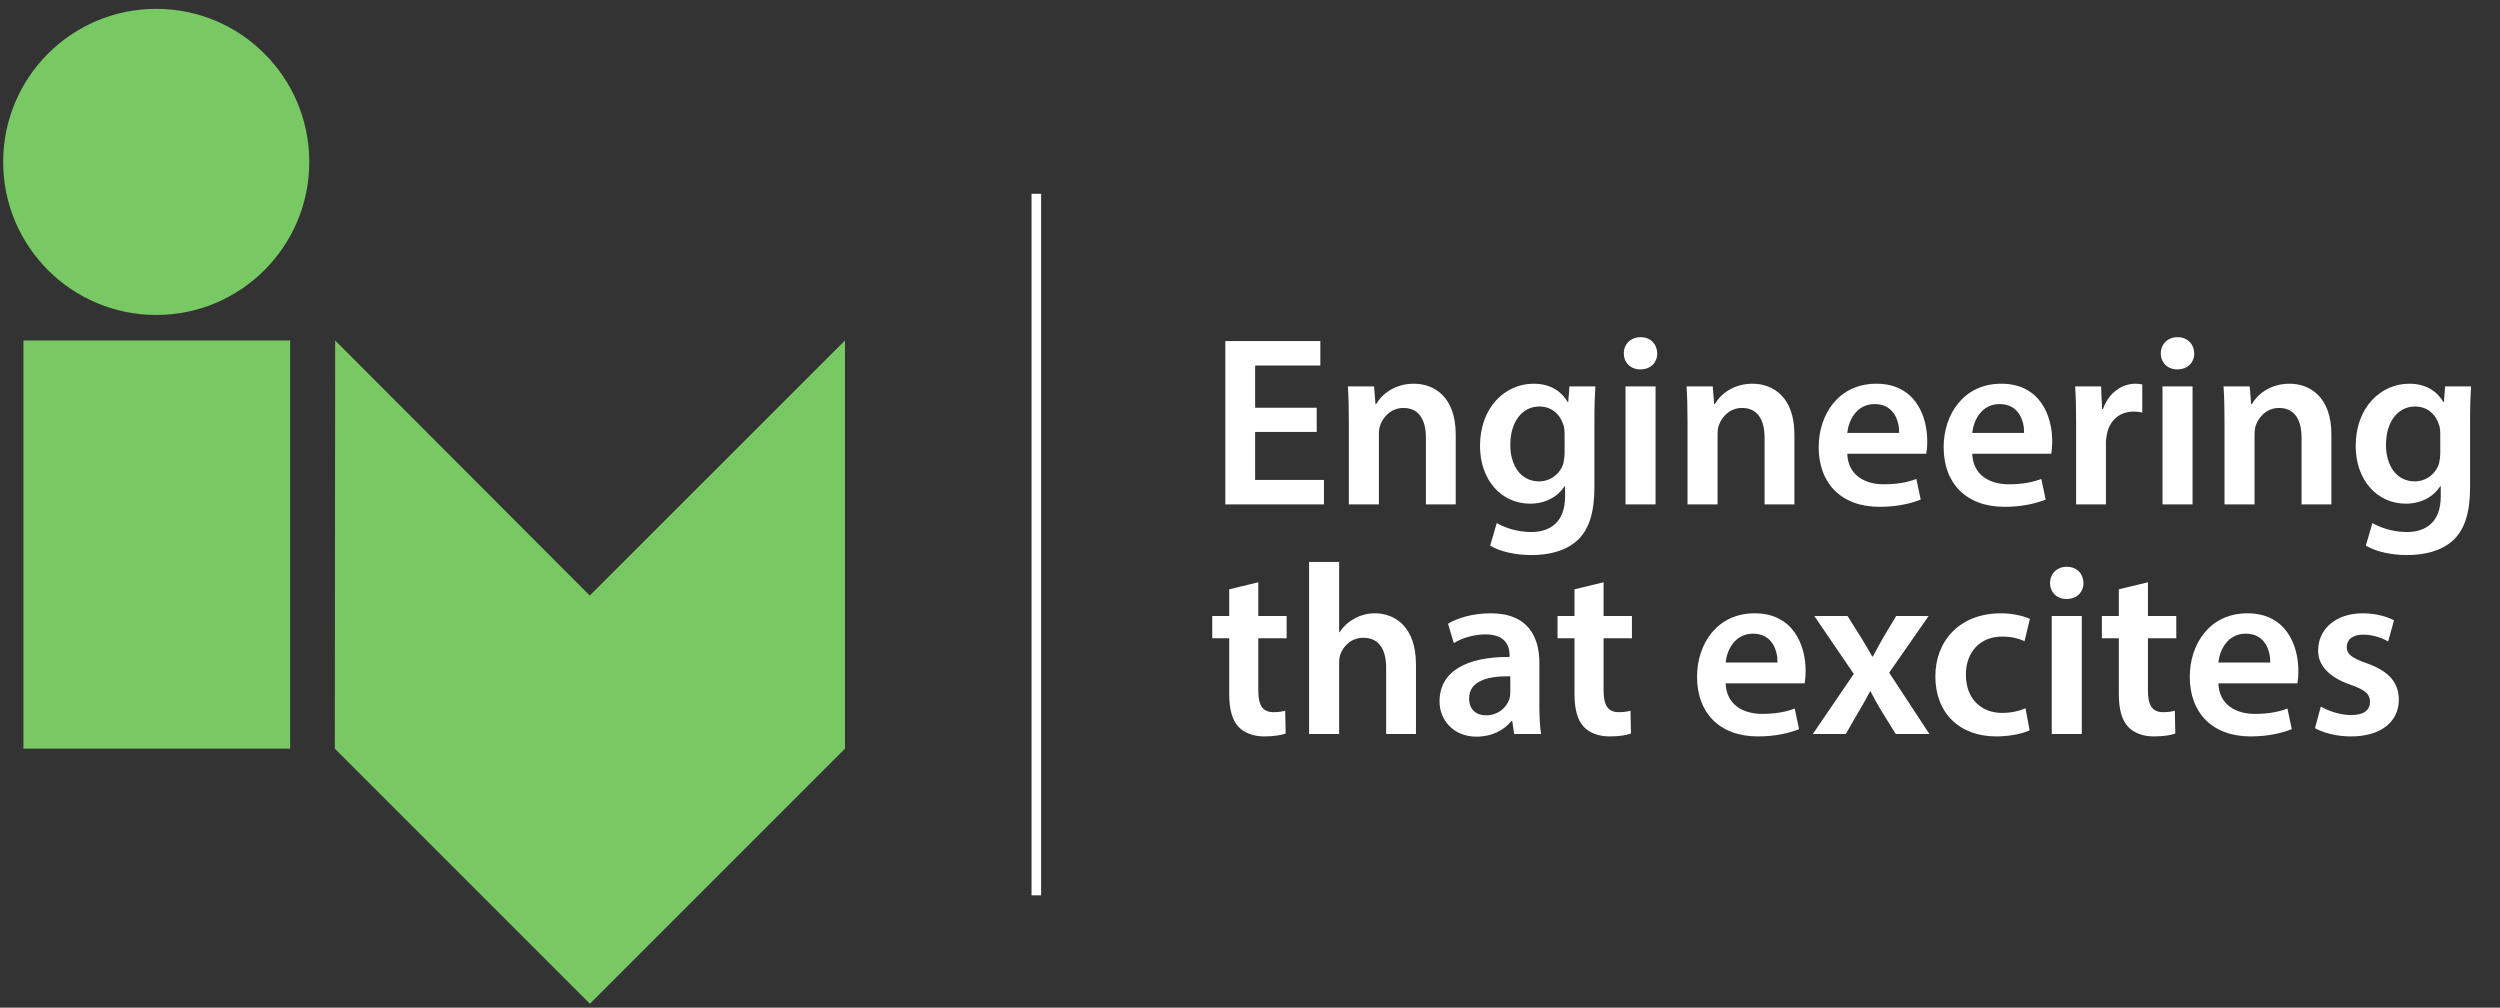
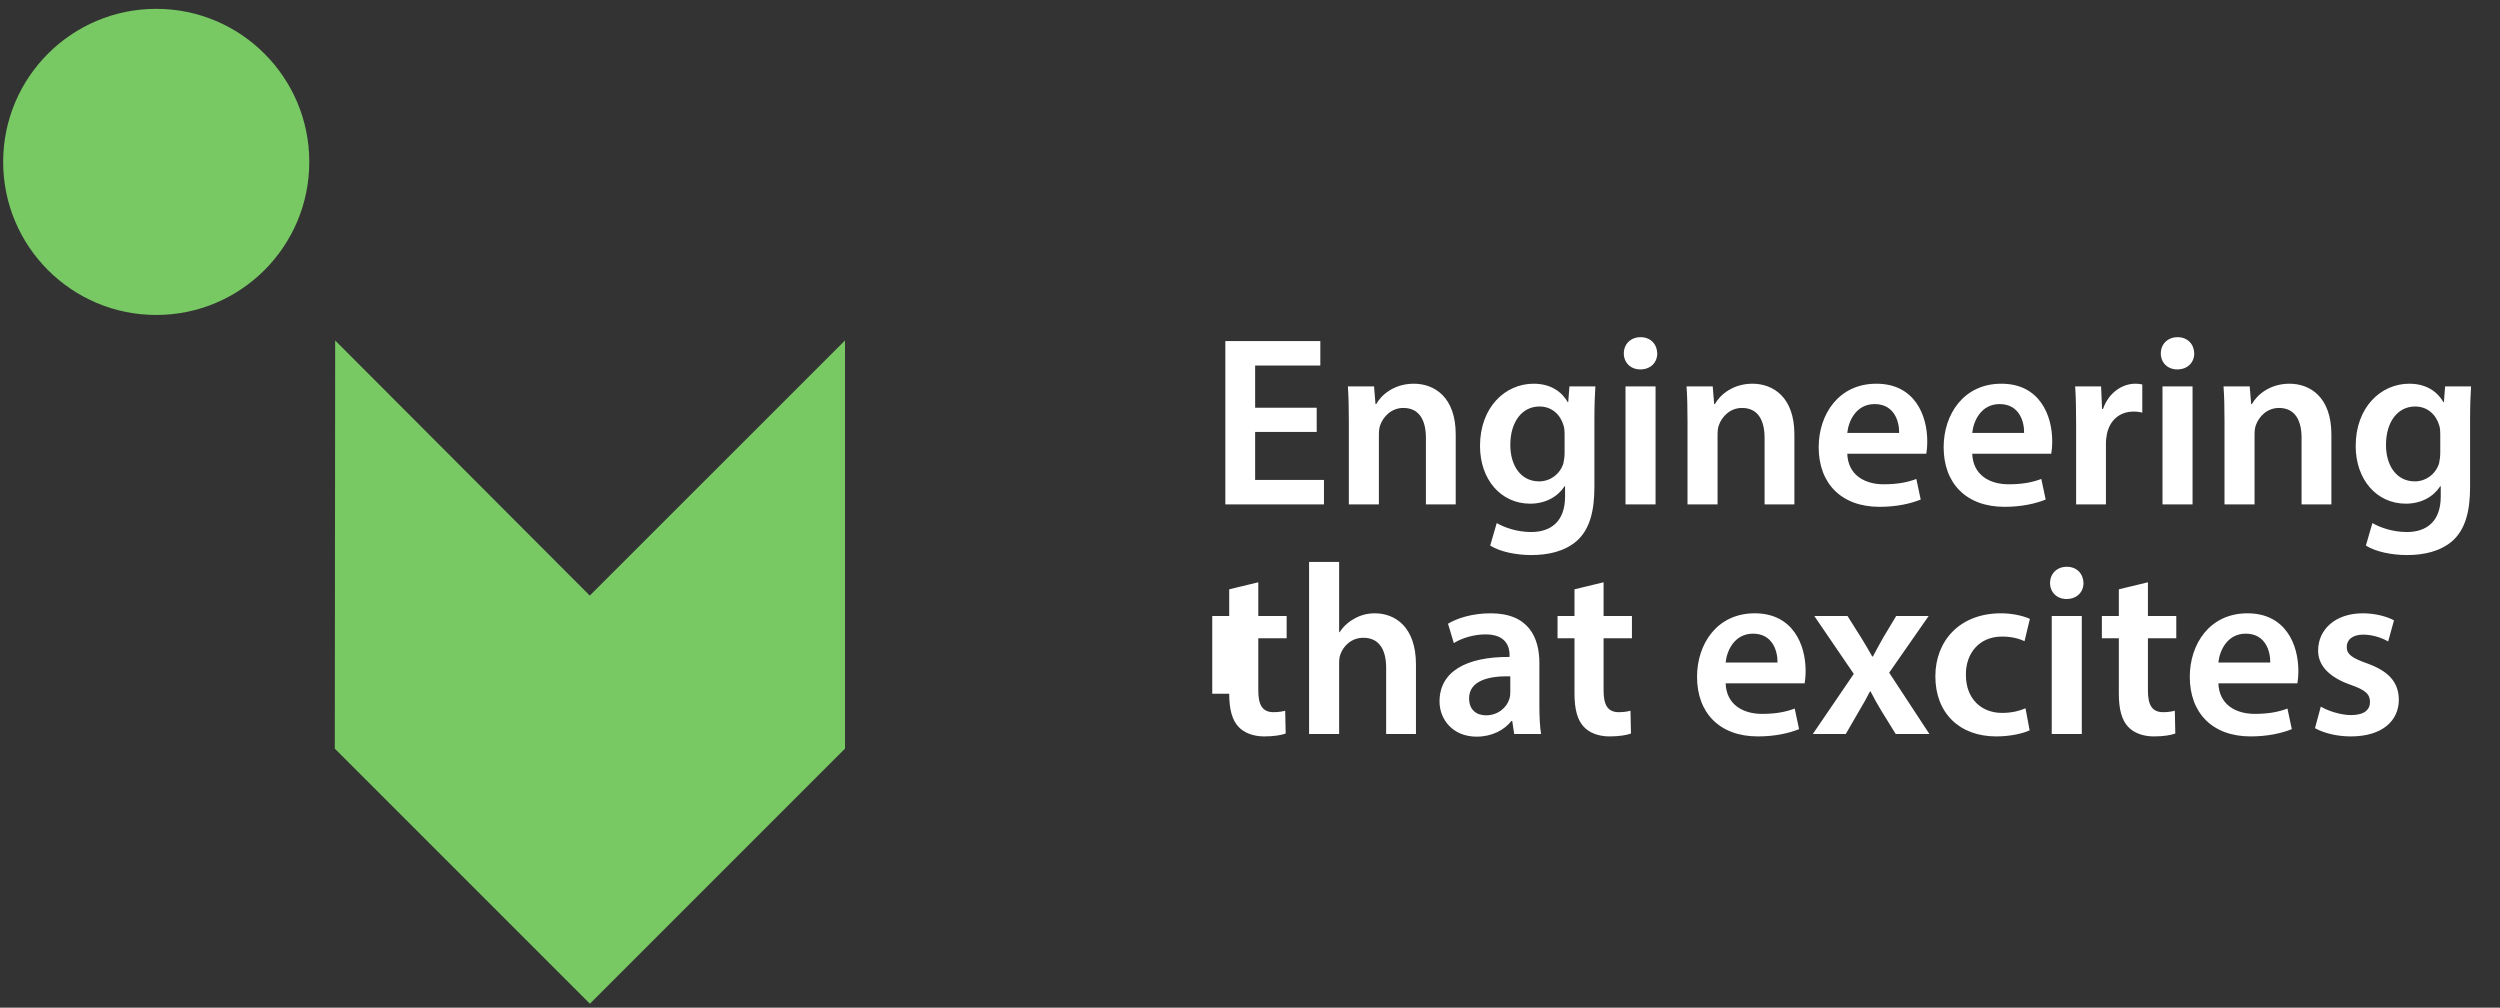
<svg xmlns="http://www.w3.org/2000/svg" width="196" height="79" viewBox="0 0 196 79" fill="none">
  <rect x="0" y="0" width="196" height="79" fill="#333333" stroke="none" />
-   <path d="M22.748 26.693H1.838V58.693H22.748V26.693Z" fill="#78C864" />
  <path fill-rule="evenodd" clip-rule="evenodd" d="M46.238 46.693L26.278 26.693L26.248 58.693L46.248 78.693L66.248 58.693V26.693L46.238 46.693Z" fill="#78C864" />
  <path d="M12.248 24.693C18.875 24.693 24.248 19.321 24.248 12.693C24.248 6.066 18.875 0.693 12.248 0.693C5.621 0.693 0.248 6.066 0.248 12.693C0.248 19.321 5.621 24.693 12.248 24.693Z" fill="#78C864" />
-   <path d="M81.248 15.193V70.193" stroke="white" stroke-width="0.75" />
-   <path d="M103.229 31.964V33.864H98.403V37.626H103.799V39.545H96.066V26.739H103.514V28.658H98.403V31.964H103.229ZM105.749 39.545V33.047C105.749 31.983 105.73 31.09 105.673 30.292H107.725L107.839 31.679H107.896C108.295 30.957 109.302 30.083 110.841 30.083C112.456 30.083 114.128 31.128 114.128 34.054V39.545H111.791V34.32C111.791 32.99 111.297 31.983 110.024 31.983C109.093 31.983 108.447 32.648 108.2 33.351C108.124 33.56 108.105 33.845 108.105 34.111V39.545H105.749ZM123.044 30.292H125.077C125.039 30.919 125.001 31.679 125.001 32.952V38.196C125.001 40.134 124.602 41.521 123.633 42.395C122.664 43.25 121.334 43.516 120.061 43.516C118.883 43.516 117.629 43.269 116.831 42.775L117.344 41.008C117.933 41.35 118.921 41.711 120.042 41.711C121.562 41.711 122.702 40.913 122.702 38.918V38.12H122.664C122.132 38.937 121.182 39.488 119.966 39.488C117.667 39.488 116.033 37.588 116.033 34.966C116.033 31.926 118.009 30.083 120.232 30.083C121.638 30.083 122.474 30.767 122.911 31.527H122.949L123.044 30.292ZM122.664 35.498V33.997C122.664 33.788 122.645 33.56 122.588 33.37C122.341 32.515 121.676 31.869 120.688 31.869C119.377 31.869 118.408 33.009 118.408 34.89C118.408 36.467 119.206 37.74 120.669 37.74C121.543 37.74 122.303 37.17 122.569 36.334C122.626 36.087 122.664 35.764 122.664 35.498ZM129.796 39.545H127.44V30.292H129.796V39.545ZM128.618 26.435C129.416 26.435 129.91 26.986 129.929 27.708C129.929 28.411 129.416 28.962 128.599 28.962C127.82 28.962 127.307 28.411 127.307 27.708C127.307 26.986 127.839 26.435 128.618 26.435ZM132.301 39.545V33.047C132.301 31.983 132.282 31.09 132.225 30.292H134.277L134.391 31.679H134.448C134.847 30.957 135.854 30.083 137.393 30.083C139.008 30.083 140.68 31.128 140.68 34.054V39.545H138.343V34.32C138.343 32.99 137.849 31.983 136.576 31.983C135.645 31.983 134.999 32.648 134.752 33.351C134.676 33.56 134.657 33.845 134.657 34.111V39.545H132.301ZM151.021 35.574H144.827C144.884 37.246 146.195 37.968 147.677 37.968C148.76 37.968 149.539 37.816 150.242 37.55L150.584 39.165C149.786 39.488 148.684 39.735 147.354 39.735C144.352 39.735 142.585 37.892 142.585 35.061C142.585 32.496 144.143 30.083 147.107 30.083C150.109 30.083 151.097 32.553 151.097 34.586C151.097 35.023 151.059 35.365 151.021 35.574ZM144.827 33.94H148.893C148.912 33.085 148.532 31.679 146.974 31.679C145.53 31.679 144.922 32.99 144.827 33.94ZM160.818 35.574H154.624C154.681 37.246 155.992 37.968 157.474 37.968C158.557 37.968 159.336 37.816 160.039 37.55L160.381 39.165C159.583 39.488 158.481 39.735 157.151 39.735C154.149 39.735 152.382 37.892 152.382 35.061C152.382 32.496 153.94 30.083 156.904 30.083C159.906 30.083 160.894 32.553 160.894 34.586C160.894 35.023 160.856 35.365 160.818 35.574ZM154.624 33.94H158.69C158.709 33.085 158.329 31.679 156.771 31.679C155.327 31.679 154.719 32.99 154.624 33.94ZM162.768 39.545V33.275C162.768 32.021 162.749 31.128 162.692 30.292H164.725L164.801 32.059H164.877C165.333 30.748 166.416 30.083 167.404 30.083C167.632 30.083 167.765 30.102 167.955 30.14V32.344C167.765 32.306 167.556 32.268 167.271 32.268C166.15 32.268 165.39 32.99 165.181 34.035C165.143 34.244 165.105 34.491 165.105 34.757V39.545H162.768ZM171.896 39.545H169.54V30.292H171.896V39.545ZM170.718 26.435C171.516 26.435 172.01 26.986 172.029 27.708C172.029 28.411 171.516 28.962 170.699 28.962C169.92 28.962 169.407 28.411 169.407 27.708C169.407 26.986 169.939 26.435 170.718 26.435ZM174.401 39.545V33.047C174.401 31.983 174.382 31.09 174.325 30.292H176.377L176.491 31.679H176.548C176.947 30.957 177.954 30.083 179.493 30.083C181.108 30.083 182.78 31.128 182.78 34.054V39.545H180.443V34.32C180.443 32.99 179.949 31.983 178.676 31.983C177.745 31.983 177.099 32.648 176.852 33.351C176.776 33.56 176.757 33.845 176.757 34.111V39.545H174.401ZM191.697 30.292H193.73C193.692 30.919 193.654 31.679 193.654 32.952V38.196C193.654 40.134 193.255 41.521 192.286 42.395C191.317 43.25 189.987 43.516 188.714 43.516C187.536 43.516 186.282 43.269 185.484 42.775L185.997 41.008C186.586 41.35 187.574 41.711 188.695 41.711C190.215 41.711 191.355 40.913 191.355 38.918V38.12H191.317C190.785 38.937 189.835 39.488 188.619 39.488C186.32 39.488 184.686 37.588 184.686 34.966C184.686 31.926 186.662 30.083 188.885 30.083C190.291 30.083 191.127 30.767 191.564 31.527H191.602L191.697 30.292ZM191.317 35.498V33.997C191.317 33.788 191.298 33.56 191.241 33.37C190.994 32.515 190.329 31.869 189.341 31.869C188.03 31.869 187.061 33.009 187.061 34.89C187.061 36.467 187.859 37.74 189.322 37.74C190.196 37.74 190.956 37.17 191.222 36.334C191.279 36.087 191.317 35.764 191.317 35.498ZM96.37 46.202L98.65 45.651V48.292H100.873V50.04H98.65V54.125C98.65 55.246 98.954 55.835 99.847 55.835C100.246 55.835 100.55 55.778 100.759 55.721L100.797 57.507C100.455 57.64 99.847 57.735 99.106 57.735C98.251 57.735 97.529 57.45 97.092 56.975C96.598 56.443 96.37 55.607 96.37 54.391V50.04H95.04V48.292H96.37V46.202ZM102.632 57.545V44.055H104.988V49.565H105.026C105.311 49.128 105.691 48.767 106.185 48.501C106.641 48.235 107.192 48.083 107.781 48.083C109.358 48.083 111.011 49.128 111.011 52.092V57.545H108.674V52.358C108.674 51.009 108.18 50.002 106.888 50.002C105.976 50.002 105.33 50.61 105.083 51.313C105.007 51.503 104.988 51.75 104.988 52.016V57.545H102.632ZM120.82 57.545H118.711L118.559 56.519H118.502C117.932 57.241 116.963 57.754 115.766 57.754C113.904 57.754 112.859 56.405 112.859 54.999C112.859 52.662 114.93 51.484 118.35 51.503V51.351C118.35 50.743 118.103 49.736 116.469 49.736C115.557 49.736 114.607 50.021 113.98 50.42L113.524 48.9C114.208 48.482 115.405 48.083 116.868 48.083C119.832 48.083 120.687 49.964 120.687 51.978V55.322C120.687 56.158 120.725 56.975 120.82 57.545ZM118.407 54.296V53.023C116.754 52.985 115.177 53.346 115.177 54.752C115.177 55.664 115.766 56.082 116.507 56.082C117.438 56.082 118.122 55.474 118.331 54.809C118.388 54.638 118.407 54.448 118.407 54.296ZM123.441 46.202L125.721 45.651V48.292H127.944V50.04H125.721V54.125C125.721 55.246 126.025 55.835 126.918 55.835C127.317 55.835 127.621 55.778 127.83 55.721L127.868 57.507C127.526 57.64 126.918 57.735 126.177 57.735C125.322 57.735 124.6 57.45 124.163 56.975C123.669 56.443 123.441 55.607 123.441 54.391V50.04H122.111V48.292H123.441V46.202ZM141.484 53.574H135.29C135.347 55.246 136.658 55.968 138.14 55.968C139.223 55.968 140.002 55.816 140.705 55.55L141.047 57.165C140.249 57.488 139.147 57.735 137.817 57.735C134.815 57.735 133.048 55.892 133.048 53.061C133.048 50.496 134.606 48.083 137.57 48.083C140.572 48.083 141.56 50.553 141.56 52.586C141.56 53.023 141.522 53.365 141.484 53.574ZM135.29 51.94H139.356C139.375 51.085 138.995 49.679 137.437 49.679C135.993 49.679 135.385 50.99 135.29 51.94ZM142.24 48.292H144.843L145.945 50.04C146.249 50.534 146.515 50.99 146.781 51.465H146.838C147.104 50.952 147.37 50.477 147.636 50.002L148.662 48.292H151.208L148.111 52.738L151.265 57.545H148.624L147.484 55.702C147.18 55.208 146.914 54.714 146.648 54.201H146.61C146.344 54.733 146.078 55.189 145.774 55.702L144.71 57.545H142.126L145.337 52.833L142.24 48.292ZM158.8 55.531L159.123 57.26C158.629 57.488 157.66 57.735 156.501 57.735C153.613 57.735 151.732 55.892 151.732 53.023C151.732 50.249 153.632 48.083 156.881 48.083C157.736 48.083 158.61 48.273 159.142 48.52L158.724 50.268C158.344 50.097 157.793 49.907 156.957 49.907C155.171 49.907 154.107 51.218 154.126 52.909C154.126 54.809 155.361 55.892 156.957 55.892C157.774 55.892 158.344 55.721 158.8 55.531ZM163.213 57.545H160.857V48.292H163.213V57.545ZM162.035 44.435C162.833 44.435 163.327 44.986 163.346 45.708C163.346 46.411 162.833 46.962 162.016 46.962C161.237 46.962 160.724 46.411 160.724 45.708C160.724 44.986 161.256 44.435 162.035 44.435ZM166.117 46.202L168.397 45.651V48.292H170.62V50.04H168.397V54.125C168.397 55.246 168.701 55.835 169.594 55.835C169.993 55.835 170.297 55.778 170.506 55.721L170.544 57.507C170.202 57.64 169.594 57.735 168.853 57.735C167.998 57.735 167.276 57.45 166.839 56.975C166.345 56.443 166.117 55.607 166.117 54.391V50.04H164.787V48.292H166.117V46.202ZM180.115 53.574H173.921C173.978 55.246 175.289 55.968 176.771 55.968C177.854 55.968 178.633 55.816 179.336 55.55L179.678 57.165C178.88 57.488 177.778 57.735 176.448 57.735C173.446 57.735 171.679 55.892 171.679 53.061C171.679 50.496 173.237 48.083 176.201 48.083C179.203 48.083 180.191 50.553 180.191 52.586C180.191 53.023 180.153 53.365 180.115 53.574ZM173.921 51.94H177.987C178.006 51.085 177.626 49.679 176.068 49.679C174.624 49.679 174.016 50.99 173.921 51.94ZM181.495 57.089L181.951 55.398C182.483 55.721 183.49 56.063 184.326 56.063C185.352 56.063 185.808 55.645 185.808 55.037C185.808 54.41 185.428 54.087 184.288 53.688C182.483 53.061 181.723 52.073 181.742 50.99C181.742 49.356 183.091 48.083 185.238 48.083C186.264 48.083 187.157 48.349 187.689 48.634L187.233 50.287C186.834 50.059 186.093 49.755 185.276 49.755C184.44 49.755 183.984 50.154 183.984 50.724C183.984 51.313 184.421 51.598 185.599 52.016C187.271 52.624 188.05 53.479 188.069 54.847C188.069 56.519 186.758 57.735 184.307 57.735C183.186 57.735 182.179 57.469 181.495 57.089Z" fill="white" />
+   <path d="M103.229 31.964V33.864H98.403V37.626H103.799V39.545H96.066V26.739H103.514V28.658H98.403V31.964H103.229ZM105.749 39.545V33.047C105.749 31.983 105.73 31.09 105.673 30.292H107.725L107.839 31.679H107.896C108.295 30.957 109.302 30.083 110.841 30.083C112.456 30.083 114.128 31.128 114.128 34.054V39.545H111.791V34.32C111.791 32.99 111.297 31.983 110.024 31.983C109.093 31.983 108.447 32.648 108.2 33.351C108.124 33.56 108.105 33.845 108.105 34.111V39.545H105.749ZM123.044 30.292H125.077C125.039 30.919 125.001 31.679 125.001 32.952V38.196C125.001 40.134 124.602 41.521 123.633 42.395C122.664 43.25 121.334 43.516 120.061 43.516C118.883 43.516 117.629 43.269 116.831 42.775L117.344 41.008C117.933 41.35 118.921 41.711 120.042 41.711C121.562 41.711 122.702 40.913 122.702 38.918V38.12H122.664C122.132 38.937 121.182 39.488 119.966 39.488C117.667 39.488 116.033 37.588 116.033 34.966C116.033 31.926 118.009 30.083 120.232 30.083C121.638 30.083 122.474 30.767 122.911 31.527H122.949L123.044 30.292ZM122.664 35.498V33.997C122.664 33.788 122.645 33.56 122.588 33.37C122.341 32.515 121.676 31.869 120.688 31.869C119.377 31.869 118.408 33.009 118.408 34.89C118.408 36.467 119.206 37.74 120.669 37.74C121.543 37.74 122.303 37.17 122.569 36.334C122.626 36.087 122.664 35.764 122.664 35.498ZM129.796 39.545H127.44V30.292H129.796V39.545ZM128.618 26.435C129.416 26.435 129.91 26.986 129.929 27.708C129.929 28.411 129.416 28.962 128.599 28.962C127.82 28.962 127.307 28.411 127.307 27.708C127.307 26.986 127.839 26.435 128.618 26.435ZM132.301 39.545V33.047C132.301 31.983 132.282 31.09 132.225 30.292H134.277L134.391 31.679H134.448C134.847 30.957 135.854 30.083 137.393 30.083C139.008 30.083 140.68 31.128 140.68 34.054V39.545H138.343V34.32C138.343 32.99 137.849 31.983 136.576 31.983C135.645 31.983 134.999 32.648 134.752 33.351C134.676 33.56 134.657 33.845 134.657 34.111V39.545H132.301ZM151.021 35.574H144.827C144.884 37.246 146.195 37.968 147.677 37.968C148.76 37.968 149.539 37.816 150.242 37.55L150.584 39.165C149.786 39.488 148.684 39.735 147.354 39.735C144.352 39.735 142.585 37.892 142.585 35.061C142.585 32.496 144.143 30.083 147.107 30.083C150.109 30.083 151.097 32.553 151.097 34.586C151.097 35.023 151.059 35.365 151.021 35.574ZM144.827 33.94H148.893C148.912 33.085 148.532 31.679 146.974 31.679C145.53 31.679 144.922 32.99 144.827 33.94ZM160.818 35.574H154.624C154.681 37.246 155.992 37.968 157.474 37.968C158.557 37.968 159.336 37.816 160.039 37.55L160.381 39.165C159.583 39.488 158.481 39.735 157.151 39.735C154.149 39.735 152.382 37.892 152.382 35.061C152.382 32.496 153.94 30.083 156.904 30.083C159.906 30.083 160.894 32.553 160.894 34.586C160.894 35.023 160.856 35.365 160.818 35.574ZM154.624 33.94H158.69C158.709 33.085 158.329 31.679 156.771 31.679C155.327 31.679 154.719 32.99 154.624 33.94ZM162.768 39.545V33.275C162.768 32.021 162.749 31.128 162.692 30.292H164.725L164.801 32.059H164.877C165.333 30.748 166.416 30.083 167.404 30.083C167.632 30.083 167.765 30.102 167.955 30.14V32.344C167.765 32.306 167.556 32.268 167.271 32.268C166.15 32.268 165.39 32.99 165.181 34.035C165.143 34.244 165.105 34.491 165.105 34.757V39.545H162.768ZM171.896 39.545H169.54V30.292H171.896V39.545ZM170.718 26.435C171.516 26.435 172.01 26.986 172.029 27.708C172.029 28.411 171.516 28.962 170.699 28.962C169.92 28.962 169.407 28.411 169.407 27.708C169.407 26.986 169.939 26.435 170.718 26.435ZM174.401 39.545V33.047C174.401 31.983 174.382 31.09 174.325 30.292H176.377L176.491 31.679H176.548C176.947 30.957 177.954 30.083 179.493 30.083C181.108 30.083 182.78 31.128 182.78 34.054V39.545H180.443V34.32C180.443 32.99 179.949 31.983 178.676 31.983C177.745 31.983 177.099 32.648 176.852 33.351C176.776 33.56 176.757 33.845 176.757 34.111V39.545H174.401ZM191.697 30.292H193.73C193.692 30.919 193.654 31.679 193.654 32.952V38.196C193.654 40.134 193.255 41.521 192.286 42.395C191.317 43.25 189.987 43.516 188.714 43.516C187.536 43.516 186.282 43.269 185.484 42.775L185.997 41.008C186.586 41.35 187.574 41.711 188.695 41.711C190.215 41.711 191.355 40.913 191.355 38.918V38.12H191.317C190.785 38.937 189.835 39.488 188.619 39.488C186.32 39.488 184.686 37.588 184.686 34.966C184.686 31.926 186.662 30.083 188.885 30.083C190.291 30.083 191.127 30.767 191.564 31.527H191.602L191.697 30.292ZM191.317 35.498V33.997C191.317 33.788 191.298 33.56 191.241 33.37C190.994 32.515 190.329 31.869 189.341 31.869C188.03 31.869 187.061 33.009 187.061 34.89C187.061 36.467 187.859 37.74 189.322 37.74C190.196 37.74 190.956 37.17 191.222 36.334C191.279 36.087 191.317 35.764 191.317 35.498ZM96.37 46.202L98.65 45.651V48.292H100.873V50.04H98.65V54.125C98.65 55.246 98.954 55.835 99.847 55.835C100.246 55.835 100.55 55.778 100.759 55.721L100.797 57.507C100.455 57.64 99.847 57.735 99.106 57.735C98.251 57.735 97.529 57.45 97.092 56.975C96.598 56.443 96.37 55.607 96.37 54.391H95.04V48.292H96.37V46.202ZM102.632 57.545V44.055H104.988V49.565H105.026C105.311 49.128 105.691 48.767 106.185 48.501C106.641 48.235 107.192 48.083 107.781 48.083C109.358 48.083 111.011 49.128 111.011 52.092V57.545H108.674V52.358C108.674 51.009 108.18 50.002 106.888 50.002C105.976 50.002 105.33 50.61 105.083 51.313C105.007 51.503 104.988 51.75 104.988 52.016V57.545H102.632ZM120.82 57.545H118.711L118.559 56.519H118.502C117.932 57.241 116.963 57.754 115.766 57.754C113.904 57.754 112.859 56.405 112.859 54.999C112.859 52.662 114.93 51.484 118.35 51.503V51.351C118.35 50.743 118.103 49.736 116.469 49.736C115.557 49.736 114.607 50.021 113.98 50.42L113.524 48.9C114.208 48.482 115.405 48.083 116.868 48.083C119.832 48.083 120.687 49.964 120.687 51.978V55.322C120.687 56.158 120.725 56.975 120.82 57.545ZM118.407 54.296V53.023C116.754 52.985 115.177 53.346 115.177 54.752C115.177 55.664 115.766 56.082 116.507 56.082C117.438 56.082 118.122 55.474 118.331 54.809C118.388 54.638 118.407 54.448 118.407 54.296ZM123.441 46.202L125.721 45.651V48.292H127.944V50.04H125.721V54.125C125.721 55.246 126.025 55.835 126.918 55.835C127.317 55.835 127.621 55.778 127.83 55.721L127.868 57.507C127.526 57.64 126.918 57.735 126.177 57.735C125.322 57.735 124.6 57.45 124.163 56.975C123.669 56.443 123.441 55.607 123.441 54.391V50.04H122.111V48.292H123.441V46.202ZM141.484 53.574H135.29C135.347 55.246 136.658 55.968 138.14 55.968C139.223 55.968 140.002 55.816 140.705 55.55L141.047 57.165C140.249 57.488 139.147 57.735 137.817 57.735C134.815 57.735 133.048 55.892 133.048 53.061C133.048 50.496 134.606 48.083 137.57 48.083C140.572 48.083 141.56 50.553 141.56 52.586C141.56 53.023 141.522 53.365 141.484 53.574ZM135.29 51.94H139.356C139.375 51.085 138.995 49.679 137.437 49.679C135.993 49.679 135.385 50.99 135.29 51.94ZM142.24 48.292H144.843L145.945 50.04C146.249 50.534 146.515 50.99 146.781 51.465H146.838C147.104 50.952 147.37 50.477 147.636 50.002L148.662 48.292H151.208L148.111 52.738L151.265 57.545H148.624L147.484 55.702C147.18 55.208 146.914 54.714 146.648 54.201H146.61C146.344 54.733 146.078 55.189 145.774 55.702L144.71 57.545H142.126L145.337 52.833L142.24 48.292ZM158.8 55.531L159.123 57.26C158.629 57.488 157.66 57.735 156.501 57.735C153.613 57.735 151.732 55.892 151.732 53.023C151.732 50.249 153.632 48.083 156.881 48.083C157.736 48.083 158.61 48.273 159.142 48.52L158.724 50.268C158.344 50.097 157.793 49.907 156.957 49.907C155.171 49.907 154.107 51.218 154.126 52.909C154.126 54.809 155.361 55.892 156.957 55.892C157.774 55.892 158.344 55.721 158.8 55.531ZM163.213 57.545H160.857V48.292H163.213V57.545ZM162.035 44.435C162.833 44.435 163.327 44.986 163.346 45.708C163.346 46.411 162.833 46.962 162.016 46.962C161.237 46.962 160.724 46.411 160.724 45.708C160.724 44.986 161.256 44.435 162.035 44.435ZM166.117 46.202L168.397 45.651V48.292H170.62V50.04H168.397V54.125C168.397 55.246 168.701 55.835 169.594 55.835C169.993 55.835 170.297 55.778 170.506 55.721L170.544 57.507C170.202 57.64 169.594 57.735 168.853 57.735C167.998 57.735 167.276 57.45 166.839 56.975C166.345 56.443 166.117 55.607 166.117 54.391V50.04H164.787V48.292H166.117V46.202ZM180.115 53.574H173.921C173.978 55.246 175.289 55.968 176.771 55.968C177.854 55.968 178.633 55.816 179.336 55.55L179.678 57.165C178.88 57.488 177.778 57.735 176.448 57.735C173.446 57.735 171.679 55.892 171.679 53.061C171.679 50.496 173.237 48.083 176.201 48.083C179.203 48.083 180.191 50.553 180.191 52.586C180.191 53.023 180.153 53.365 180.115 53.574ZM173.921 51.94H177.987C178.006 51.085 177.626 49.679 176.068 49.679C174.624 49.679 174.016 50.99 173.921 51.94ZM181.495 57.089L181.951 55.398C182.483 55.721 183.49 56.063 184.326 56.063C185.352 56.063 185.808 55.645 185.808 55.037C185.808 54.41 185.428 54.087 184.288 53.688C182.483 53.061 181.723 52.073 181.742 50.99C181.742 49.356 183.091 48.083 185.238 48.083C186.264 48.083 187.157 48.349 187.689 48.634L187.233 50.287C186.834 50.059 186.093 49.755 185.276 49.755C184.44 49.755 183.984 50.154 183.984 50.724C183.984 51.313 184.421 51.598 185.599 52.016C187.271 52.624 188.05 53.479 188.069 54.847C188.069 56.519 186.758 57.735 184.307 57.735C183.186 57.735 182.179 57.469 181.495 57.089Z" fill="white" />
</svg>